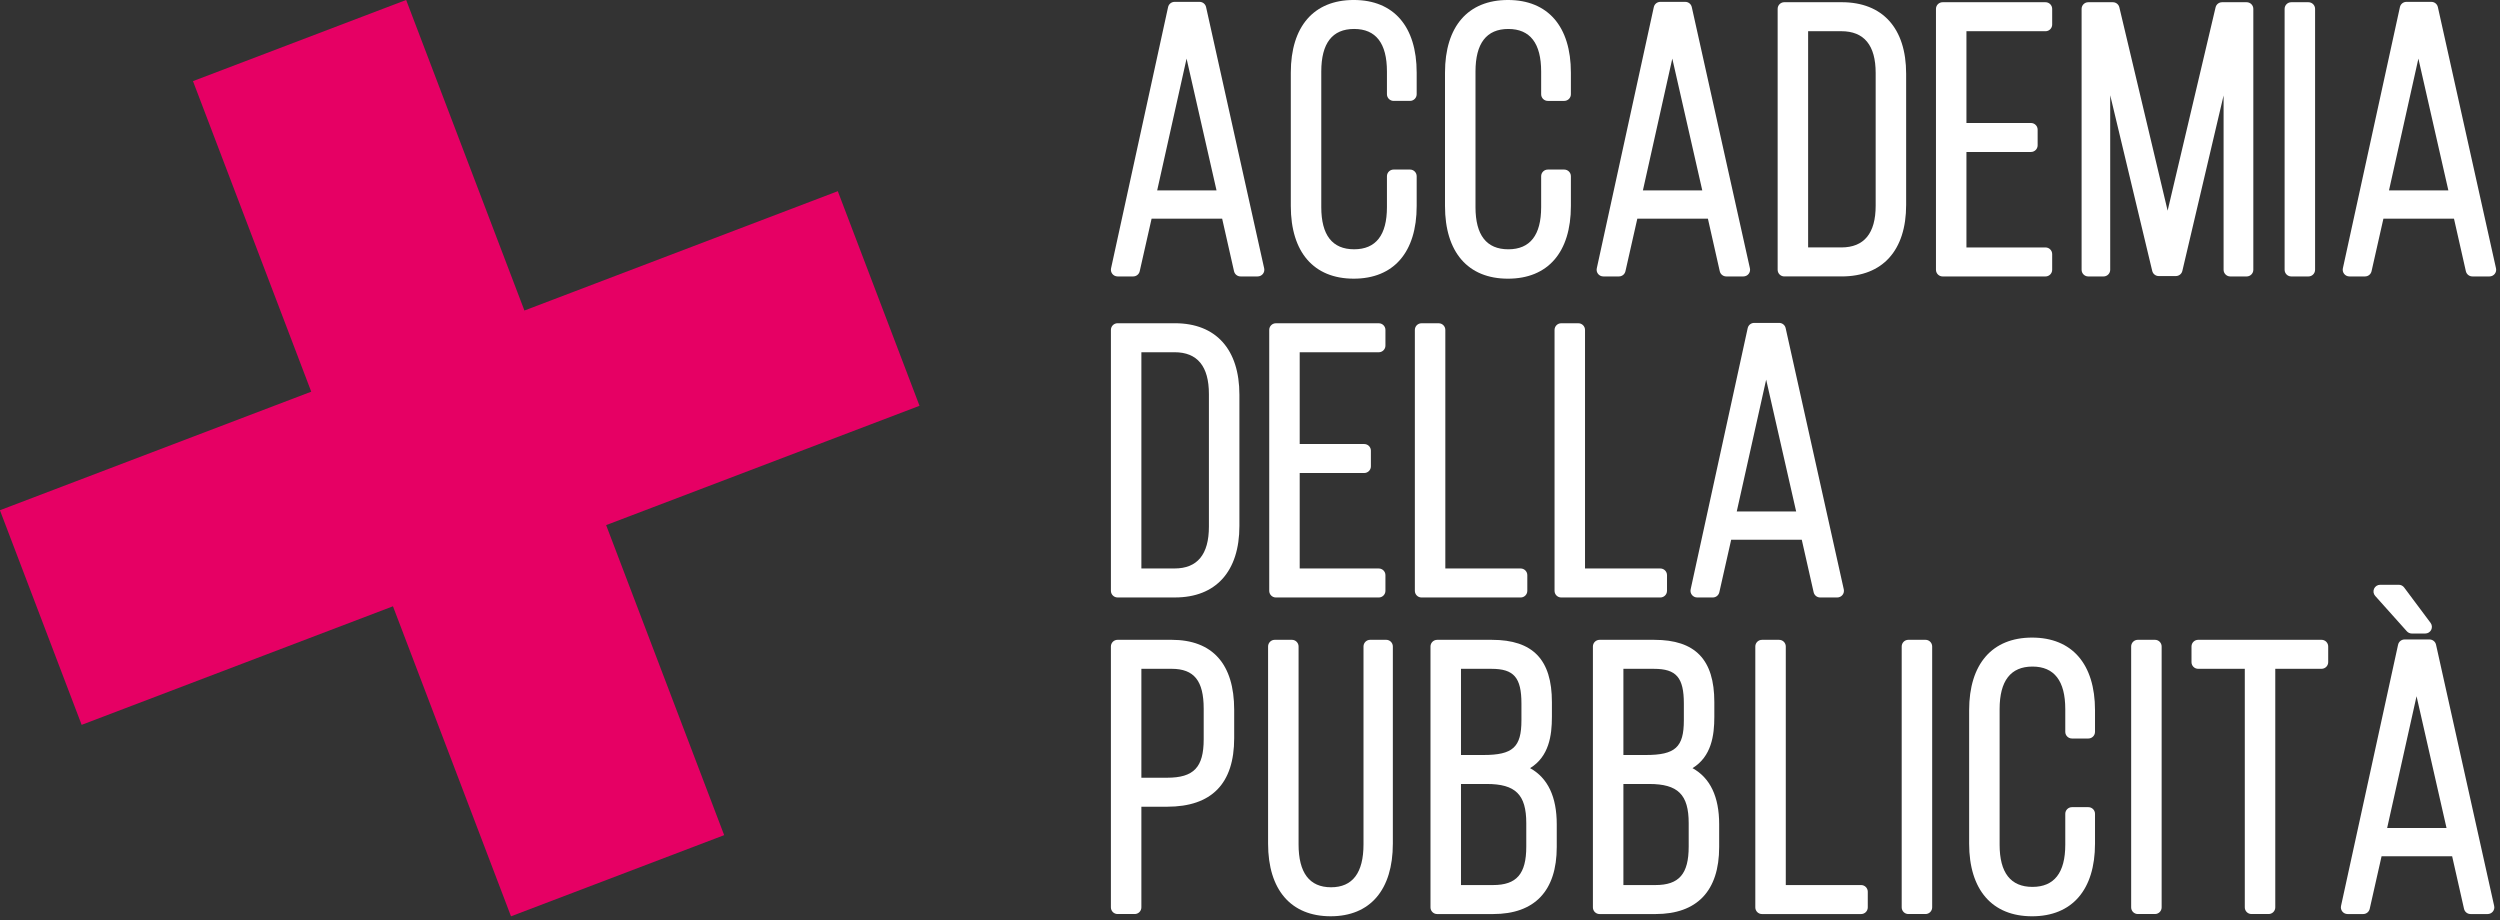
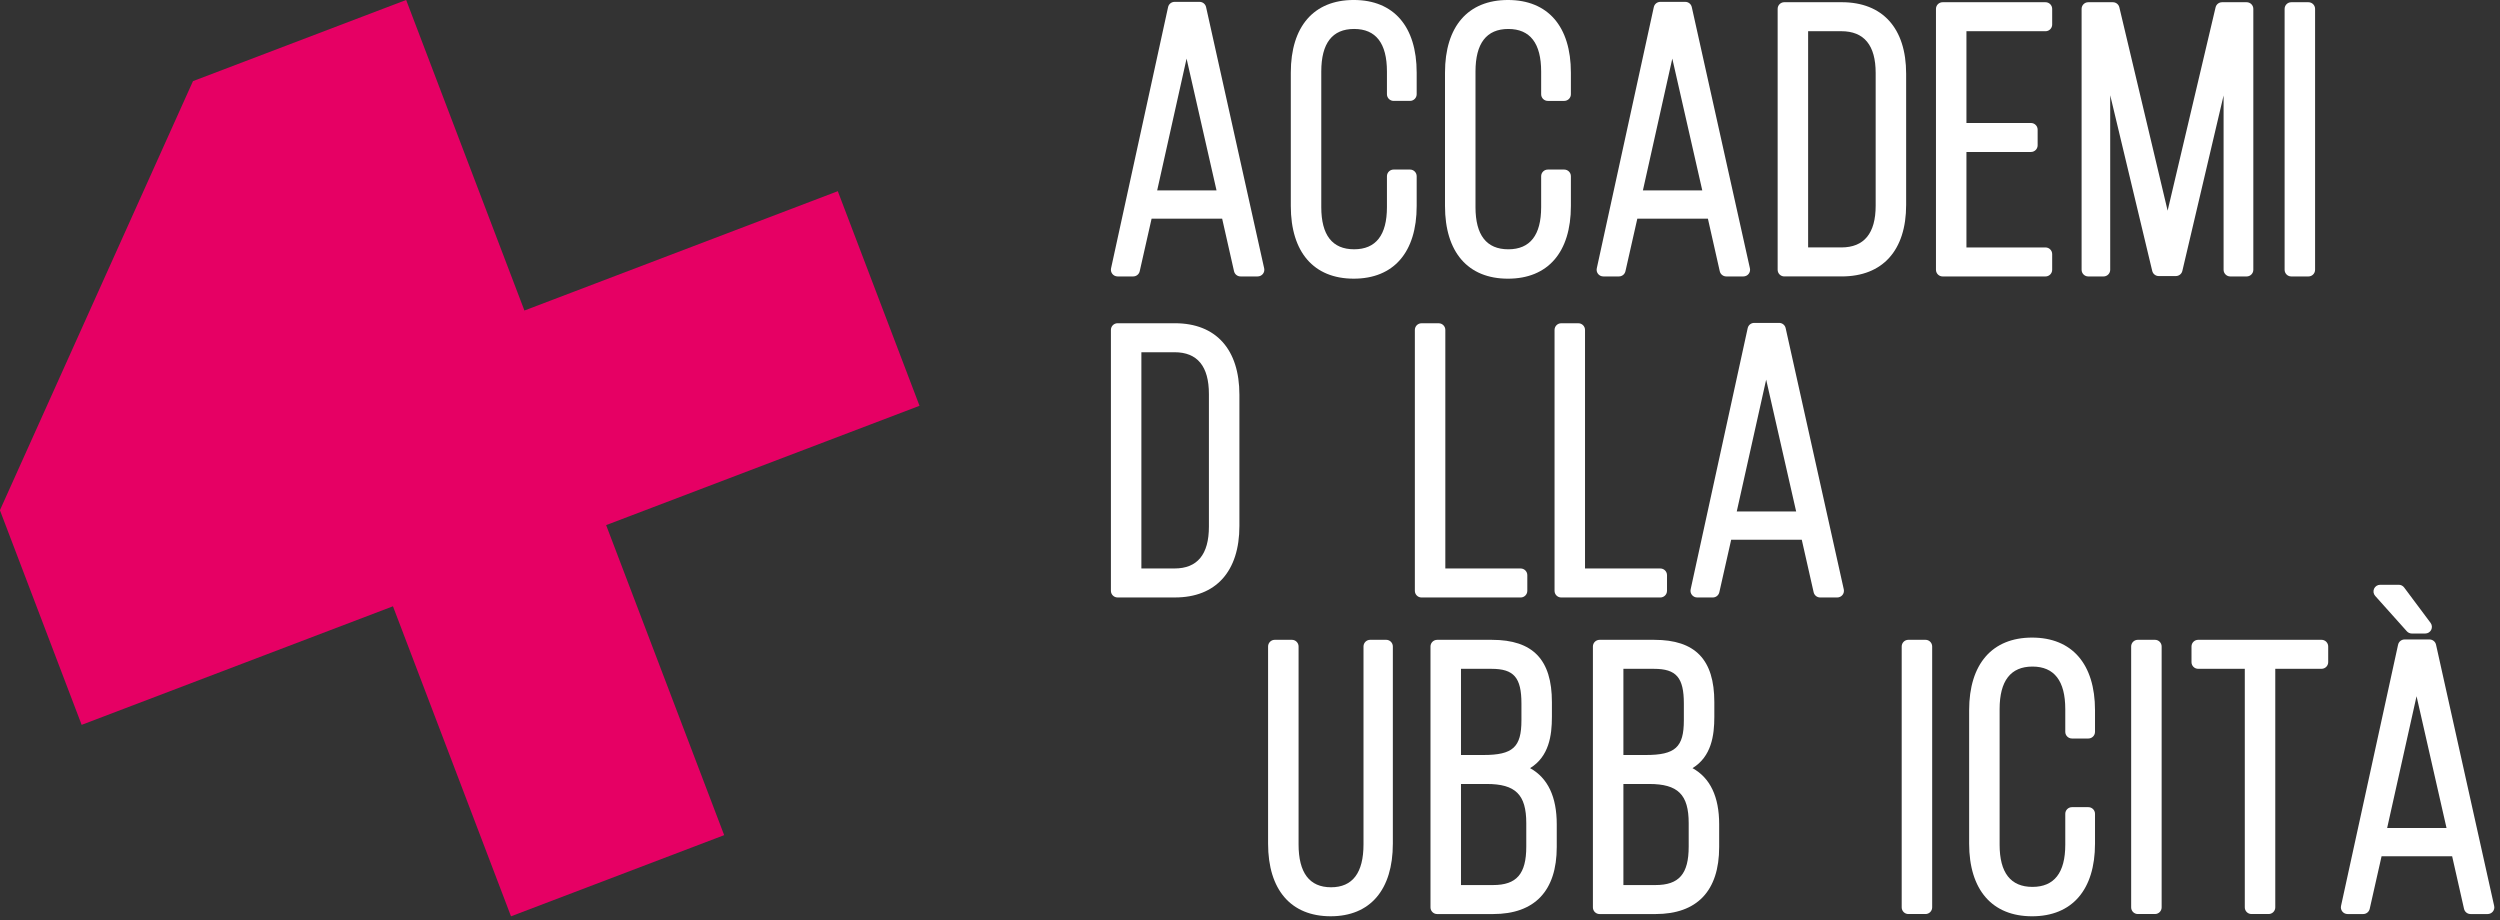
<svg xmlns="http://www.w3.org/2000/svg" style="fill-rule:evenodd;clip-rule:evenodd;stroke-linejoin:round;stroke-miterlimit:2;" xml:space="preserve" version="1.1" viewBox="0 0 508 187" height="100%" width="100%">
  <rect x="0" y="0" width="508" height="187" fill="#333333" stroke="none" />
  <g transform="matrix(4.167,0,0,4.167,186.846,103.73)">
-     <path style="fill:rgb(230,0,100);fill-rule:nonzero;" d="M0,-5.105L-3.985,-15.57L-19.267,-9.751L-25.034,-24.895L-35.429,-20.937L-29.662,-5.793L-44.843,-0.012L-40.858,10.453L-25.677,4.672L-19.921,19.79L-9.526,15.832L-15.282,0.713L0,-5.105Z" />
+     <path style="fill:rgb(230,0,100);fill-rule:nonzero;" d="M0,-5.105L-3.985,-15.57L-19.267,-9.751L-25.034,-24.895L-35.429,-20.937L-44.843,-0.012L-40.858,10.453L-25.677,4.672L-19.921,19.79L-9.526,15.832L-15.282,0.713L0,-5.105Z" />
  </g>
  <g transform="matrix(4.167,0,0,4.167,247.2,17.856)">
    <path style="fill:white;fill-rule:nonzero;" d="M0,5.001L-2.895,5.001L-1.461,-1.427L0,5.001ZM-0.828,-4.194L-2.046,-4.194C-2.199,-4.194 -2.331,-4.088 -2.363,-3.938L-5.144,8.801C-5.165,8.897 -5.141,8.997 -5.079,9.074C-5.018,9.15 -4.924,9.195 -4.826,9.195L-4.063,9.195C-3.911,9.195 -3.779,9.09 -3.746,8.941L-3.167,6.379L0.274,6.379L0.853,8.941C0.887,9.09 1.018,9.195 1.17,9.195L2.006,9.195C2.104,9.195 2.197,9.15 2.26,9.073C2.321,8.996 2.345,8.896 2.323,8.8L-0.51,-3.939C-0.543,-4.089 -0.675,-4.194 -0.828,-4.194" />
  </g>
  <g transform="matrix(4.167,0,0,4.167,275.08,56.626)">
    <path style="fill:white;fill-rule:nonzero;" d="M0,-13.59C-1.95,-13.59 -3.069,-12.299 -3.069,-10.048L-3.069,-3.542C-3.069,-1.291 -1.95,0 0,0C1.95,0 3.069,-1.291 3.069,-3.542L3.069,-4.996C3.069,-5.176 2.924,-5.321 2.744,-5.321L1.944,-5.321C1.765,-5.321 1.619,-5.176 1.619,-4.996L1.619,-3.487C1.619,-2.124 1.08,-1.433 0.018,-1.433C-1.045,-1.433 -1.583,-2.124 -1.583,-3.487L-1.583,-10.103C-1.583,-11.48 -1.045,-12.177 0.018,-12.177C1.08,-12.177 1.619,-11.48 1.619,-10.103L1.619,-8.994C1.619,-8.815 1.765,-8.669 1.944,-8.669L2.744,-8.669C2.924,-8.669 3.069,-8.815 3.069,-8.994L3.069,-10.048C3.069,-12.299 1.95,-13.59 0,-13.59" />
  </g>
  <g transform="matrix(4.167,0,0,4.167,319.205,20.817)">
    <path style="fill:white;fill-rule:nonzero;" d="M0,3.598C0,3.418 -0.146,3.273 -0.325,3.273L-1.125,3.273C-1.305,3.273 -1.45,3.418 -1.45,3.598L-1.45,5.107C-1.45,6.47 -1.989,7.161 -3.052,7.161C-4.114,7.161 -4.652,6.47 -4.652,5.107L-4.652,-1.508C-4.652,-2.885 -4.114,-3.583 -3.052,-3.583C-1.989,-3.583 -1.45,-2.885 -1.45,-1.508L-1.45,-0.4C-1.45,-0.22 -1.305,-0.075 -1.125,-0.075L-0.325,-0.075C-0.146,-0.075 0,-0.22 0,-0.4L0,-1.454C0,-3.705 -1.119,-4.996 -3.069,-4.996C-5.02,-4.996 -6.139,-3.705 -6.139,-1.454L-6.139,5.052C-6.139,7.303 -5.02,8.594 -3.069,8.594C-1.119,8.594 0,7.303 0,5.052L0,3.598Z" />
  </g>
  <g transform="matrix(4.167,0,0,4.167,333.837,17.856)">
    <path style="fill:white;fill-rule:nonzero;" d="M0,5.001L1.434,-1.427L2.896,5.001L0,5.001ZM-1.932,9.195L-1.168,9.195C-1.016,9.195 -0.885,9.09 -0.851,8.941L-0.272,6.379L3.17,6.379L3.748,8.941C3.782,9.09 3.913,9.195 4.065,9.195L4.901,9.195C5,9.195 5.093,9.15 5.155,9.073C5.217,8.996 5.24,8.896 5.219,8.8L2.384,-3.939C2.351,-4.089 2.219,-4.194 2.066,-4.194L0.85,-4.194C0.697,-4.194 0.564,-4.088 0.532,-3.938L-2.249,8.801C-2.271,8.897 -2.246,8.997 -2.185,9.074C-2.123,9.15 -2.03,9.195 -1.932,9.195" />
  </g>
  <g transform="matrix(4.167,0,0,4.167,367.41,50.278)">
    <path style="fill:white;fill-rule:nonzero;" d="M0,-10.544L1.62,-10.544C2.73,-10.544 3.294,-9.858 3.294,-8.507L3.294,-2.037C3.294,-0.686 2.73,-0 1.62,-0L0,-0L0,-10.544ZM1.638,-11.958L-1.161,-11.958C-1.341,-11.958 -1.486,-11.813 -1.486,-11.633L-1.486,1.089C-1.486,1.269 -1.341,1.414 -1.161,1.414L1.638,1.414C3.635,1.414 4.78,0.143 4.78,-2.073L4.78,-8.471C4.78,-10.687 3.635,-11.958 1.638,-11.958" />
  </g>
  <g transform="matrix(4.167,0,0,4.167,394.742,0.453)">
    <path style="fill:white;fill-rule:nonzero;" d="M0,13.372L5.017,13.372C5.196,13.372 5.342,13.226 5.342,13.047L5.342,12.283C5.342,12.103 5.196,11.958 5.017,11.958L1.161,11.958L1.161,7.302L4.308,7.302C4.487,7.302 4.633,7.156 4.633,6.976L4.633,6.214C4.633,6.034 4.487,5.889 4.308,5.889L1.161,5.889L1.161,1.414L5.017,1.414C5.196,1.414 5.342,1.268 5.342,1.089L5.342,0.325C5.342,0.145 5.196,0 5.017,0L0,0C-0.18,0 -0.325,0.145 -0.325,0.325L-0.325,13.047C-0.325,13.226 -0.18,13.372 0,13.372" />
  </g>
  <g transform="matrix(4.167,0,0,4.167,427.44,0.453)">
    <path style="fill:white;fill-rule:nonzero;" d="M0,13.372C0.18,13.372 0.325,13.226 0.325,13.047L0.325,4.535L2.374,13.103C2.409,13.25 2.54,13.353 2.69,13.353L3.526,13.353C3.677,13.353 3.809,13.25 3.843,13.102L5.854,4.546L5.854,13.047C5.854,13.226 6,13.372 6.18,13.372L6.979,13.372C7.158,13.372 7.304,13.226 7.304,13.047L7.304,0.325C7.304,0.145 7.158,0 6.979,0L5.779,0C5.629,0 5.498,0.103 5.463,0.251L3.125,10.164L0.771,0.25C0.736,0.103 0.605,0 0.455,0L-0.745,0C-0.925,0 -1.07,0.145 -1.07,0.325L-1.07,13.047C-1.07,13.226 -0.925,13.372 -0.745,13.372L0,13.372Z" />
  </g>
  <g transform="matrix(4.167,0,0,4.167,465.587,0.453)">
    <path style="fill:white;fill-rule:nonzero;" d="M0,13.372L0.836,13.372C1.016,13.372 1.161,13.226 1.161,13.047L1.161,0.325C1.161,0.145 1.016,0 0.836,0L0,0C-0.18,0 -0.325,0.145 -0.325,0.325L-0.325,13.047C-0.325,13.226 -0.18,13.372 0,13.372" />
  </g>
  <g transform="matrix(4.167,0,0,4.167,497.509,17.856)">
-     <path style="fill:white;fill-rule:nonzero;" d="M0,5.001L-2.896,5.001L-1.462,-1.427L0,5.001ZM-0.512,-3.939C-0.545,-4.089 -0.677,-4.194 -0.829,-4.194L-2.046,-4.194C-2.198,-4.194 -2.331,-4.088 -2.363,-3.938L-5.145,8.801C-5.166,8.897 -5.142,8.997 -5.08,9.074C-5.019,9.15 -4.926,9.195 -4.827,9.195L-4.063,9.195C-3.911,9.195 -3.78,9.09 -3.746,8.941L-3.168,6.379L0.274,6.379L0.853,8.941C0.887,9.09 1.018,9.195 1.17,9.195L2.006,9.195C2.104,9.195 2.197,9.15 2.26,9.073C2.321,8.996 2.345,8.896 2.323,8.8L-0.512,-3.939Z" />
-   </g>
+     </g>
  <g transform="matrix(4.167,0,0,4.167,231.929,115.512)">
    <path style="fill:white;fill-rule:nonzero;" d="M0,-10.544L1.619,-10.544C2.73,-10.544 3.293,-9.858 3.293,-8.507L3.293,-2.037C3.293,-0.686 2.73,-0 1.619,-0L0,-0L0,-10.544ZM1.637,-11.958L-1.161,-11.958C-1.341,-11.958 -1.486,-11.813 -1.486,-11.633L-1.486,1.089C-1.486,1.269 -1.341,1.414 -1.161,1.414L1.637,1.414C3.635,1.414 4.78,0.143 4.78,-2.073L4.78,-8.471C4.78,-10.687 3.635,-11.958 1.637,-11.958" />
  </g>
  <g transform="matrix(4.167,0,0,4.167,259.26,65.688)">
-     <path style="fill:white;fill-rule:nonzero;" d="M0,13.372L5.017,13.372C5.196,13.372 5.342,13.226 5.342,13.047L5.342,12.283C5.342,12.103 5.196,11.958 5.017,11.958L1.161,11.958L1.161,7.302L4.308,7.302C4.487,7.302 4.633,7.156 4.633,6.976L4.633,6.214C4.633,6.034 4.487,5.889 4.308,5.889L1.161,5.889L1.161,1.414L5.017,1.414C5.196,1.414 5.342,1.268 5.342,1.089L5.342,0.325C5.342,0.145 5.196,0 5.017,0L0,0C-0.18,0 -0.325,0.145 -0.325,0.325L-0.325,13.047C-0.325,13.226 -0.18,13.372 0,13.372" />
-   </g>
+     </g>
  <g transform="matrix(4.167,0,0,4.167,308.996,65.688)">
    <path style="fill:white;fill-rule:nonzero;" d="M0,13.372C0.18,13.372 0.325,13.226 0.325,13.047L0.325,12.283C0.325,12.103 0.18,11.958 0,11.958L-3.673,11.958L-3.673,0.325C-3.673,0.145 -3.818,0 -3.998,0L-4.834,0C-5.014,0 -5.159,0.145 -5.159,0.325L-5.159,13.047C-5.159,13.226 -5.014,13.372 -4.834,13.372L0,13.372Z" />
  </g>
  <g transform="matrix(4.167,0,0,4.167,338.736,67.041)">
    <path style="fill:white;fill-rule:nonzero;" d="M0,12.722L0,11.958C0,11.779 -0.146,11.633 -0.325,11.633L-3.998,11.633L-3.998,-0C-3.998,-0.179 -4.144,-0.325 -4.323,-0.325L-5.159,-0.325C-5.339,-0.325 -5.484,-0.179 -5.484,-0L-5.484,12.722C-5.484,12.902 -5.339,13.047 -5.159,13.047L-0.325,13.047C-0.146,13.047 0,12.902 0,12.722" />
  </g>
  <g transform="matrix(4.167,0,0,4.167,364.977,83.09)">
    <path style="fill:white;fill-rule:nonzero;" d="M0,5.001L-2.896,5.001L-1.462,-1.427L0,5.001ZM-0.829,-4.194L-2.046,-4.194C-2.198,-4.194 -2.331,-4.088 -2.363,-3.938L-5.145,8.801C-5.166,8.897 -5.142,8.997 -5.08,9.074C-5.019,9.15 -4.926,9.195 -4.827,9.195L-4.063,9.195C-3.911,9.195 -3.78,9.09 -3.746,8.941L-3.168,6.379L0.274,6.379L0.853,8.941C0.887,9.09 1.018,9.195 1.17,9.195L2.006,9.195C2.104,9.195 2.197,9.15 2.26,9.073C2.321,8.996 2.345,8.896 2.323,8.8L-0.512,-3.939C-0.545,-4.089 -0.677,-4.194 -0.829,-4.194" />
  </g>
  <g transform="matrix(4.167,0,0,4.167,237.161,157.708)">
-     <path style="fill:white;fill-rule:nonzero;" d="M0,0.078L-1.256,0.078L-1.256,-5.233L0.218,-5.233C1.315,-5.233 1.783,-4.651 1.783,-3.286L1.783,-1.796C1.783,-0.43 1.3,0.078 0,0.078M0.218,-6.647L-2.417,-6.647C-2.597,-6.647 -2.742,-6.501 -2.742,-6.321L-2.742,6.4C-2.742,6.58 -2.597,6.725 -2.417,6.725L-1.581,6.725C-1.401,6.725 -1.256,6.58 -1.256,6.4L-1.256,1.492L0,1.492C2.17,1.492 3.27,0.367 3.27,-1.851L3.27,-3.232C3.27,-5.466 2.214,-6.647 0.218,-6.647" />
-   </g>
+     </g>
  <g transform="matrix(4.167,0,0,4.167,281.672,186.185)">
    <path style="fill:white;fill-rule:nonzero;" d="M0,-13.481L-0.781,-13.481C-0.961,-13.481 -1.106,-13.335 -1.106,-13.156L-1.106,-3.505C-1.106,-2.118 -1.639,-1.414 -2.689,-1.414C-3.74,-1.414 -4.272,-2.118 -4.272,-3.505L-4.272,-13.156C-4.272,-13.335 -4.418,-13.481 -4.598,-13.481L-5.434,-13.481C-5.613,-13.481 -5.759,-13.335 -5.759,-13.156L-5.759,-3.542C-5.759,-1.291 -4.646,0 -2.707,0C-0.78,0 0.325,-1.291 0.325,-3.542L0.325,-13.156C0.325,-13.335 0.18,-13.481 0,-13.481" />
  </g>
  <g transform="matrix(4.167,0,0,4.167,303.393,135.906)">
    <path style="fill:white;fill-rule:nonzero;" d="M0,10.544L-1.565,10.544L-1.565,5.615L-0.31,5.615C1.097,5.615 1.619,6.133 1.619,7.525L1.619,8.671C1.619,10.001 1.15,10.544 0,10.544M-1.565,0L-0.073,0C1.016,0 1.383,0.427 1.383,1.692L1.383,2.51C1.383,3.822 0.967,4.202 -0.473,4.202L-1.565,4.202L-1.565,0ZM1.805,4.843C2.729,4.278 2.869,3.245 2.869,2.347L2.869,1.619C2.869,-0.45 1.939,-1.414 -0.055,-1.414L-2.727,-1.414C-2.906,-1.414 -3.052,-1.269 -3.052,-1.089L-3.052,11.633C-3.052,11.813 -2.906,11.958 -2.727,11.958L0,11.958C2.031,11.958 3.105,10.827 3.105,8.689L3.105,7.58C3.105,6.238 2.669,5.321 1.805,4.843" />
  </g>
  <g transform="matrix(4.167,0,0,4.167,336.396,135.906)">
    <path style="fill:white;fill-rule:nonzero;" d="M0,10.544L-1.565,10.544L-1.565,5.615L-0.31,5.615C1.097,5.615 1.619,6.133 1.619,7.525L1.619,8.671C1.619,10.001 1.15,10.544 0,10.544M-1.565,0L-0.073,0C1.016,0 1.383,0.427 1.383,1.692L1.383,2.51C1.383,3.822 0.967,4.202 -0.473,4.202L-1.565,4.202L-1.565,0ZM1.805,4.843C2.729,4.278 2.869,3.245 2.869,2.347L2.869,1.619C2.869,-0.45 1.94,-1.414 -0.055,-1.414L-2.727,-1.414C-2.906,-1.414 -3.052,-1.269 -3.052,-1.089L-3.052,11.633C-3.052,11.813 -2.906,11.958 -2.727,11.958L0,11.958C2.031,11.958 3.105,10.827 3.105,8.689L3.105,7.58C3.105,6.238 2.669,5.321 1.805,4.843" />
  </g>
  <g transform="matrix(4.167,0,0,4.167,378.177,135.906)">
-     <path style="fill:white;fill-rule:nonzero;" d="M0,10.544L-3.673,10.544L-3.673,-1.089C-3.673,-1.269 -3.818,-1.414 -3.998,-1.414L-4.834,-1.414C-5.014,-1.414 -5.159,-1.269 -5.159,-1.089L-5.159,11.633C-5.159,11.813 -5.014,11.958 -4.834,11.958L0,11.958C0.18,11.958 0.325,11.813 0.325,11.633L0.325,10.869C0.325,10.69 0.18,10.544 0,10.544" />
-   </g>
+     </g>
  <g transform="matrix(4.167,0,0,4.167,391.263,185.731)">
    <path style="fill:white;fill-rule:nonzero;" d="M0,-13.372L-0.836,-13.372C-1.016,-13.372 -1.161,-13.226 -1.161,-13.047L-1.161,-0.325C-1.161,-0.145 -1.016,0 -0.836,0L0,0C0.18,0 0.325,-0.145 0.325,-0.325L0.325,-13.047C0.325,-13.226 0.18,-13.372 0,-13.372" />
  </g>
  <g transform="matrix(4.167,0,0,4.167,412.918,186.188)">
    <path style="fill:white;fill-rule:nonzero;" d="M0,-13.59C-1.95,-13.59 -3.069,-12.299 -3.069,-10.048L-3.069,-3.542C-3.069,-1.291 -1.95,0 0,0C1.95,0 3.069,-1.291 3.069,-3.542L3.069,-4.996C3.069,-5.176 2.924,-5.321 2.744,-5.321L1.944,-5.321C1.765,-5.321 1.619,-5.176 1.619,-4.996L1.619,-3.487C1.619,-2.124 1.08,-1.433 0.018,-1.433C-1.045,-1.433 -1.583,-2.124 -1.583,-3.487L-1.583,-10.103C-1.583,-11.48 -1.045,-12.177 0.018,-12.177C1.08,-12.177 1.619,-11.48 1.619,-10.103L1.619,-8.994C1.619,-8.815 1.765,-8.669 1.944,-8.669L2.744,-8.669C2.924,-8.669 3.069,-8.815 3.069,-8.994L3.069,-10.048C3.069,-12.299 1.95,-13.59 0,-13.59" />
  </g>
  <g transform="matrix(4.167,0,0,4.167,437.89,185.731)">
    <path style="fill:white;fill-rule:nonzero;" d="M0,-13.372L-0.836,-13.372C-1.016,-13.372 -1.161,-13.226 -1.161,-13.047L-1.161,-0.325C-1.161,-0.145 -1.016,0 -0.836,0L0,0C0.18,0 0.325,-0.145 0.325,-0.325L0.325,-13.047C0.325,-13.226 0.18,-13.372 0,-13.372" />
  </g>
  <g transform="matrix(4.167,0,0,4.167,471.736,185.731)">
    <path style="fill:white;fill-rule:nonzero;" d="M0,-13.372L-6.016,-13.372C-6.195,-13.372 -6.341,-13.226 -6.341,-13.047L-6.341,-12.283C-6.341,-12.103 -6.195,-11.958 -6.016,-11.958L-3.742,-11.958L-3.742,-0.325C-3.742,-0.145 -3.597,0 -3.417,0L-2.581,0C-2.401,0 -2.256,-0.145 -2.256,-0.325L-2.256,-11.958L0,-11.958C0.18,-11.958 0.325,-12.103 0.325,-12.283L0.325,-13.047C0.325,-13.226 0.18,-13.372 0,-13.372" />
  </g>
  <g transform="matrix(4.167,0,0,4.167,489.074,119.277)">
    <path style="fill:white;fill-rule:nonzero;" d="M0,2.161C0.062,2.229 0.149,2.269 0.242,2.269L0.896,2.269C1.02,2.269 1.132,2.2 1.187,2.09C1.242,1.98 1.23,1.849 1.157,1.75L-0.133,0.023C-0.194,-0.059 -0.291,-0.108 -0.394,-0.108L-1.303,-0.108C-1.431,-0.108 -1.547,-0.032 -1.6,0.085C-1.651,0.202 -1.631,0.339 -1.545,0.434L0,2.161Z" />
  </g>
  <g transform="matrix(4.167,0,0,4.167,497.135,147.417)">
    <path style="fill:white;fill-rule:nonzero;" d="M0,5.001L-2.896,5.001L-1.462,-1.427L0,5.001ZM-0.512,-3.939C-0.545,-4.089 -0.677,-4.194 -0.829,-4.194L-2.046,-4.194C-2.198,-4.194 -2.331,-4.088 -2.363,-3.938L-5.145,8.801C-5.166,8.897 -5.142,8.997 -5.08,9.074C-5.019,9.15 -4.926,9.195 -4.827,9.195L-4.063,9.195C-3.911,9.195 -3.78,9.09 -3.746,8.941L-3.168,6.379L0.274,6.379L0.853,8.941C0.887,9.09 1.018,9.195 1.17,9.195L2.006,9.195C2.104,9.195 2.197,9.15 2.26,9.073C2.321,8.996 2.345,8.896 2.323,8.8L-0.512,-3.939Z" />
  </g>
</svg>